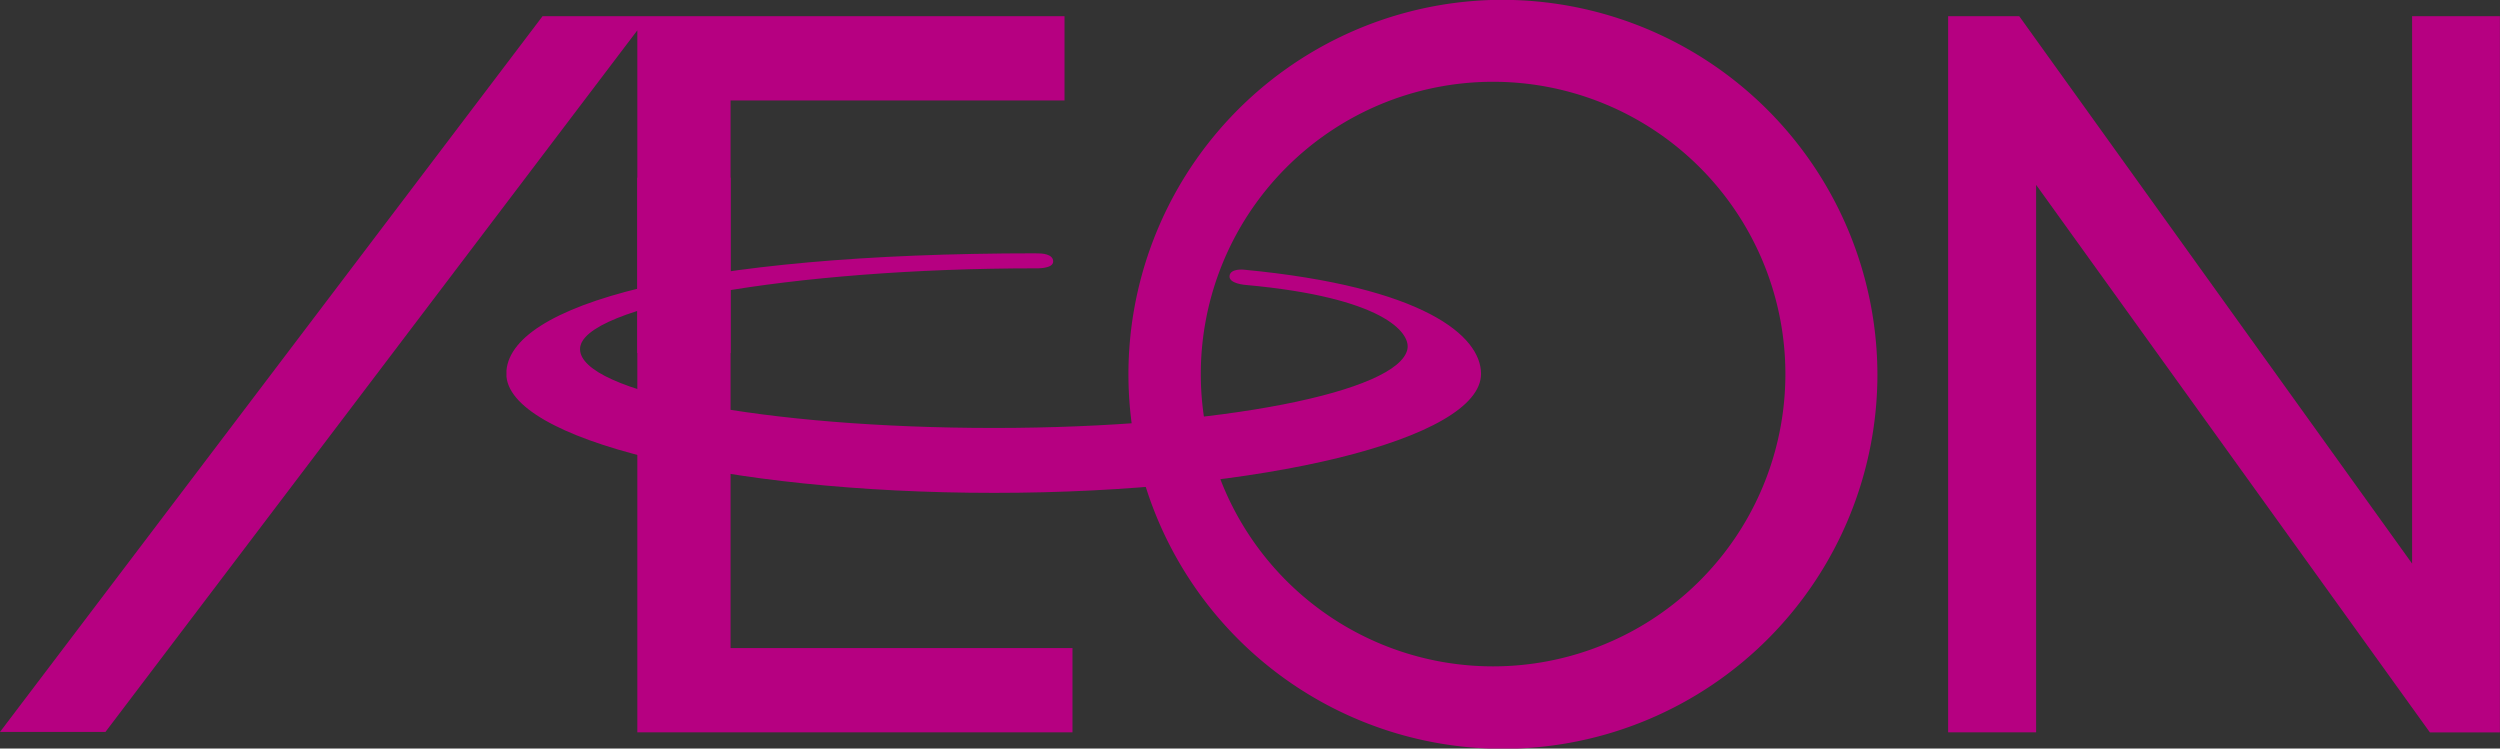
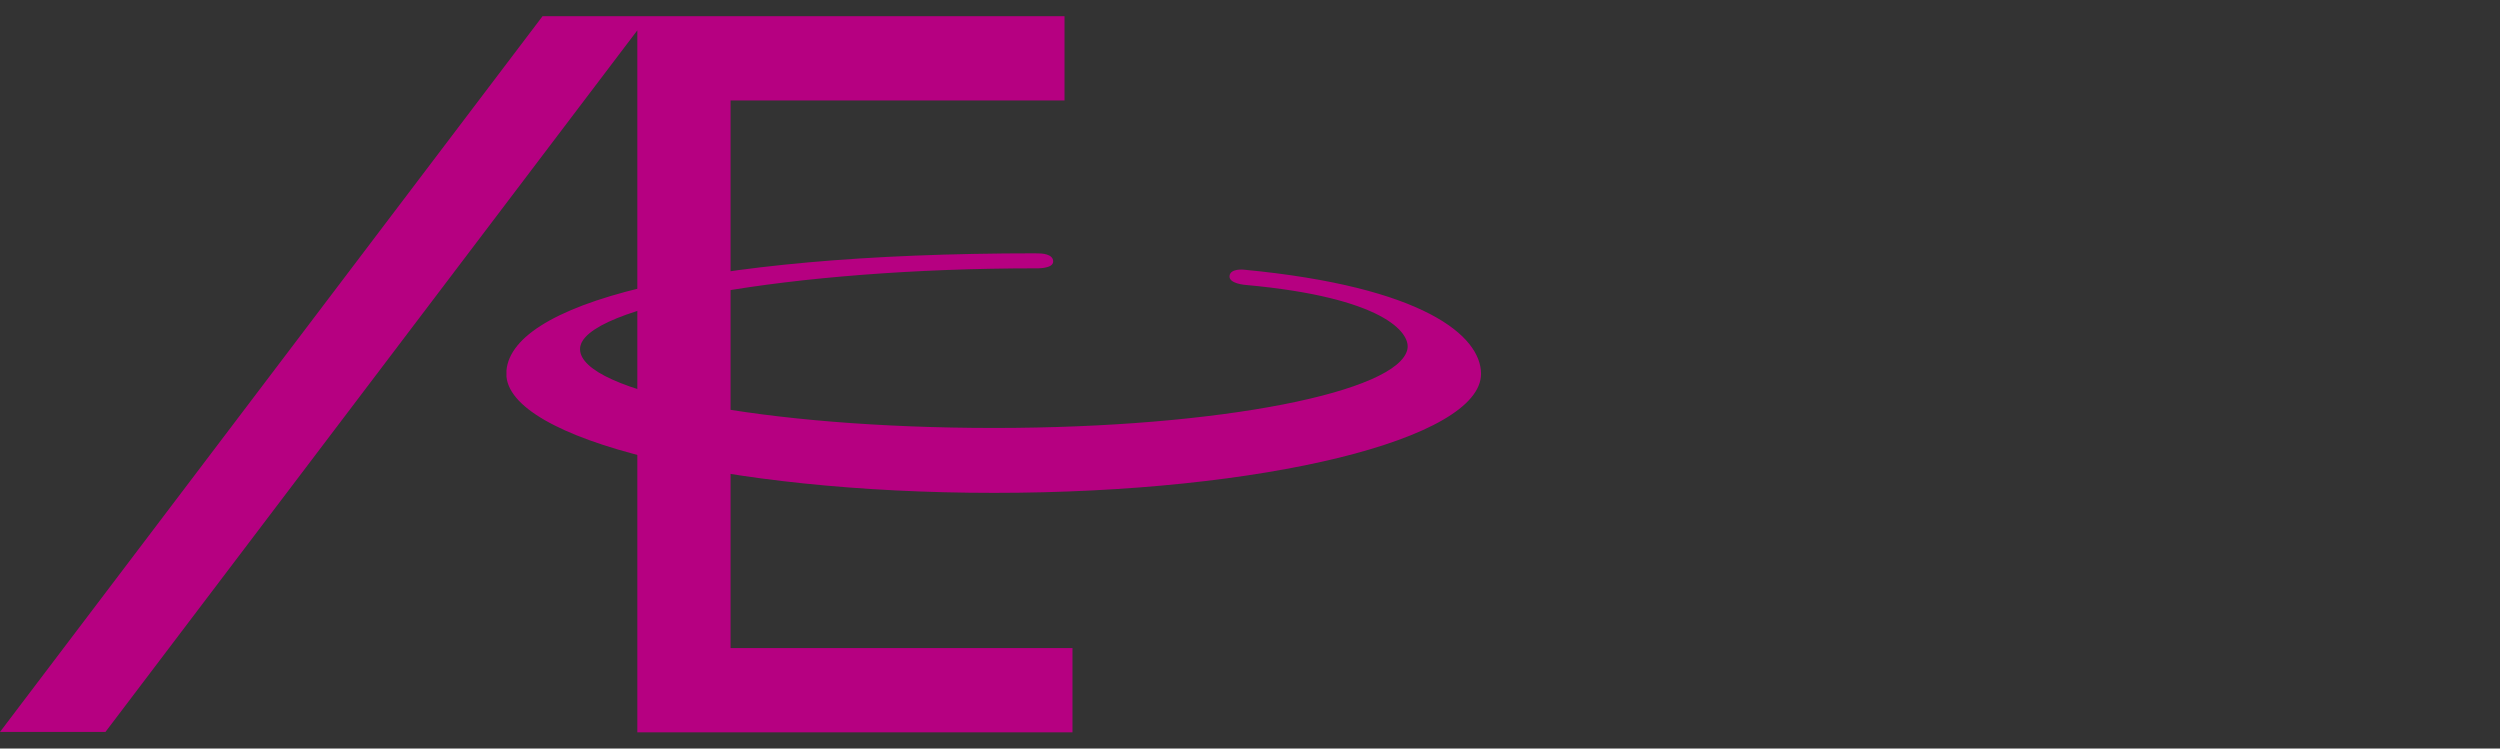
<svg xmlns="http://www.w3.org/2000/svg" width="48.299" height="14.462" viewBox="0 0 48.299 14.462">
  <rect x="0" y="0" width="48.299" height="14.462" fill="#333333" stroke="none" />
  <defs>
    <clipPath id="clip-path">
      <rect id="長方形_880" data-name="長方形 880" width="48.299" height="14.462" fill="none" />
    </clipPath>
    <clipPath id="clip-path-2">
      <path id="パス_23847" data-name="パス 23847" d="M47.2,18.488c-6.662,0-10.236.992-10.236,2.328,0,1.266,4.218,2.3,9.423,2.3s9.408-1.039,9.408-2.3c0-.73-1.1-1.68-4.583-2.012,0,0-.261-.029-.276.122s.312.173.312.173c2.655.24,3.188.921,3.125,1.239-.163.821-3.582,1.524-7.985,1.524-4.421,0-8-.687-8-1.524s4.1-1.56,8.8-1.56c0,0,.341.016.341-.132s-.224-.157-.3-.157H47.2" transform="translate(-36.967 -18.488)" fill="none" />
    </clipPath>
    <linearGradient id="linear-gradient" x1="-0.52" y1="2.065" x2="-0.506" y2="2.065" gradientUnits="objectBoundingBox">
      <stop offset="0" stop-color="#fff" />
      <stop offset="0.047" stop-color="#f9eaf4" />
      <stop offset="0.199" stop-color="#e7add6" />
      <stop offset="0.351" stop-color="#d878bc" />
      <stop offset="0.498" stop-color="#cc4da7" />
      <stop offset="0.639" stop-color="#c22b96" />
      <stop offset="0.773" stop-color="#bb138a" />
      <stop offset="0.896" stop-color="#b70583" />
      <stop offset="1" stop-color="#b60081" />
    </linearGradient>
  </defs>
  <g id="logo-aeon" transform="translate(0)">
    <path id="パス_23844" data-name="パス 23844" d="M10.482,1.183,0,15.011H2.037L12.313,1.456V15.019H20.72V13.391H14.114V2.811h6.452V1.183Z" transform="translate(0 -0.87)" fill="#b60081" />
-     <path id="パス_23845" data-name="パス 23845" d="M151.164,1.183V11.759l-7.59-10.576H142.2V15.019h1.7V4.441l7.607,10.578h1.353V1.183Z" transform="translate(-104.563 -0.87)" fill="#b60081" />
    <g id="グループ_467" data-name="グループ 467" transform="translate(0 0)">
      <g id="グループ_466" data-name="グループ 466" transform="translate(0 0)" clip-path="url(#clip-path)">
-         <path id="パス_23846" data-name="パス 23846" d="M88.2,0a7.235,7.235,0,1,0,7.466,7.23A7.253,7.253,0,0,0,88.2,0m.039,12.874a5.647,5.647,0,1,1,5.649-5.648,5.648,5.648,0,0,1-5.649,5.648" transform="translate(-59.395 0)" fill="#b60081" />
-       </g>
+         </g>
    </g>
    <g id="グループ_469" data-name="グループ 469" transform="translate(9.785 4.894)">
      <g id="グループ_468" data-name="グループ 468" clip-path="url(#clip-path-2)">
        <rect id="長方形_881" data-name="長方形 881" width="18.831" height="4.633" transform="translate(0 0)" fill="url(#linear-gradient)" />
      </g>
    </g>
    <g id="グループ_471" data-name="グループ 471" transform="translate(0 0)">
      <g id="グループ_470" data-name="グループ 470" transform="translate(0 0)" clip-path="url(#clip-path)">
-         <rect id="長方形_882" data-name="長方形 882" width="1.801" height="3.388" transform="translate(12.313 3.432)" fill="#b60081" />
-       </g>
+         </g>
    </g>
  </g>
</svg>